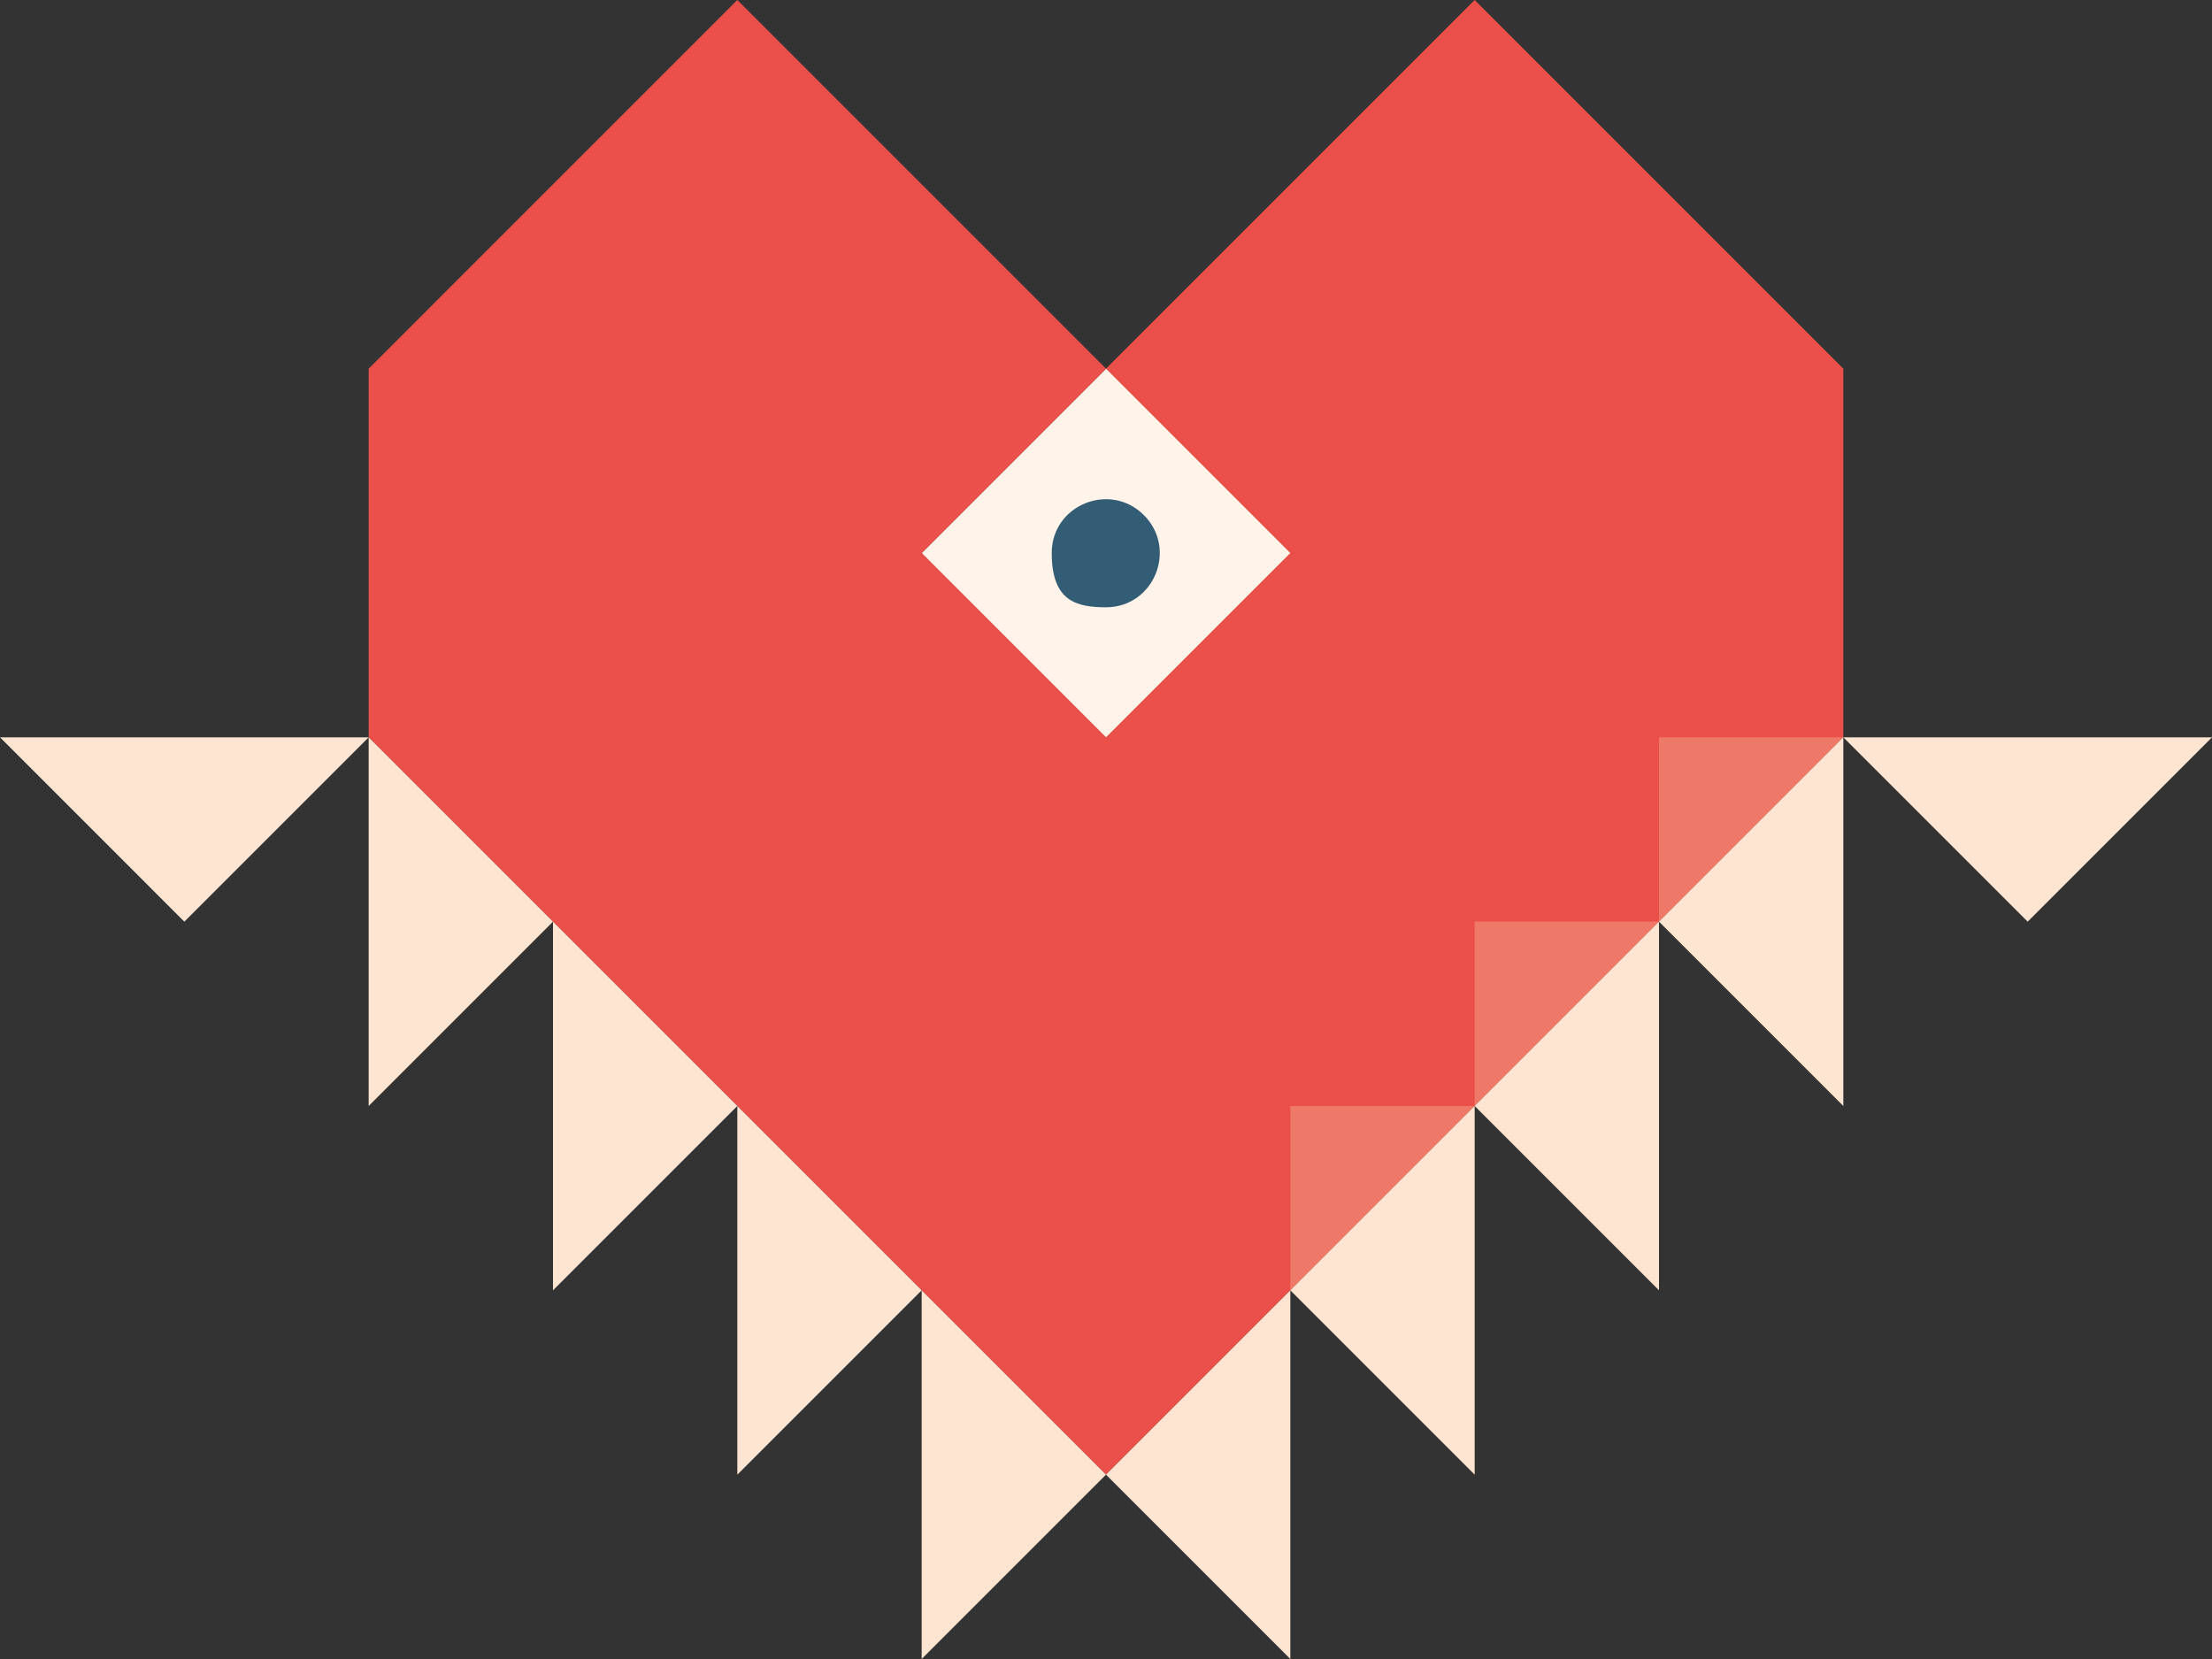
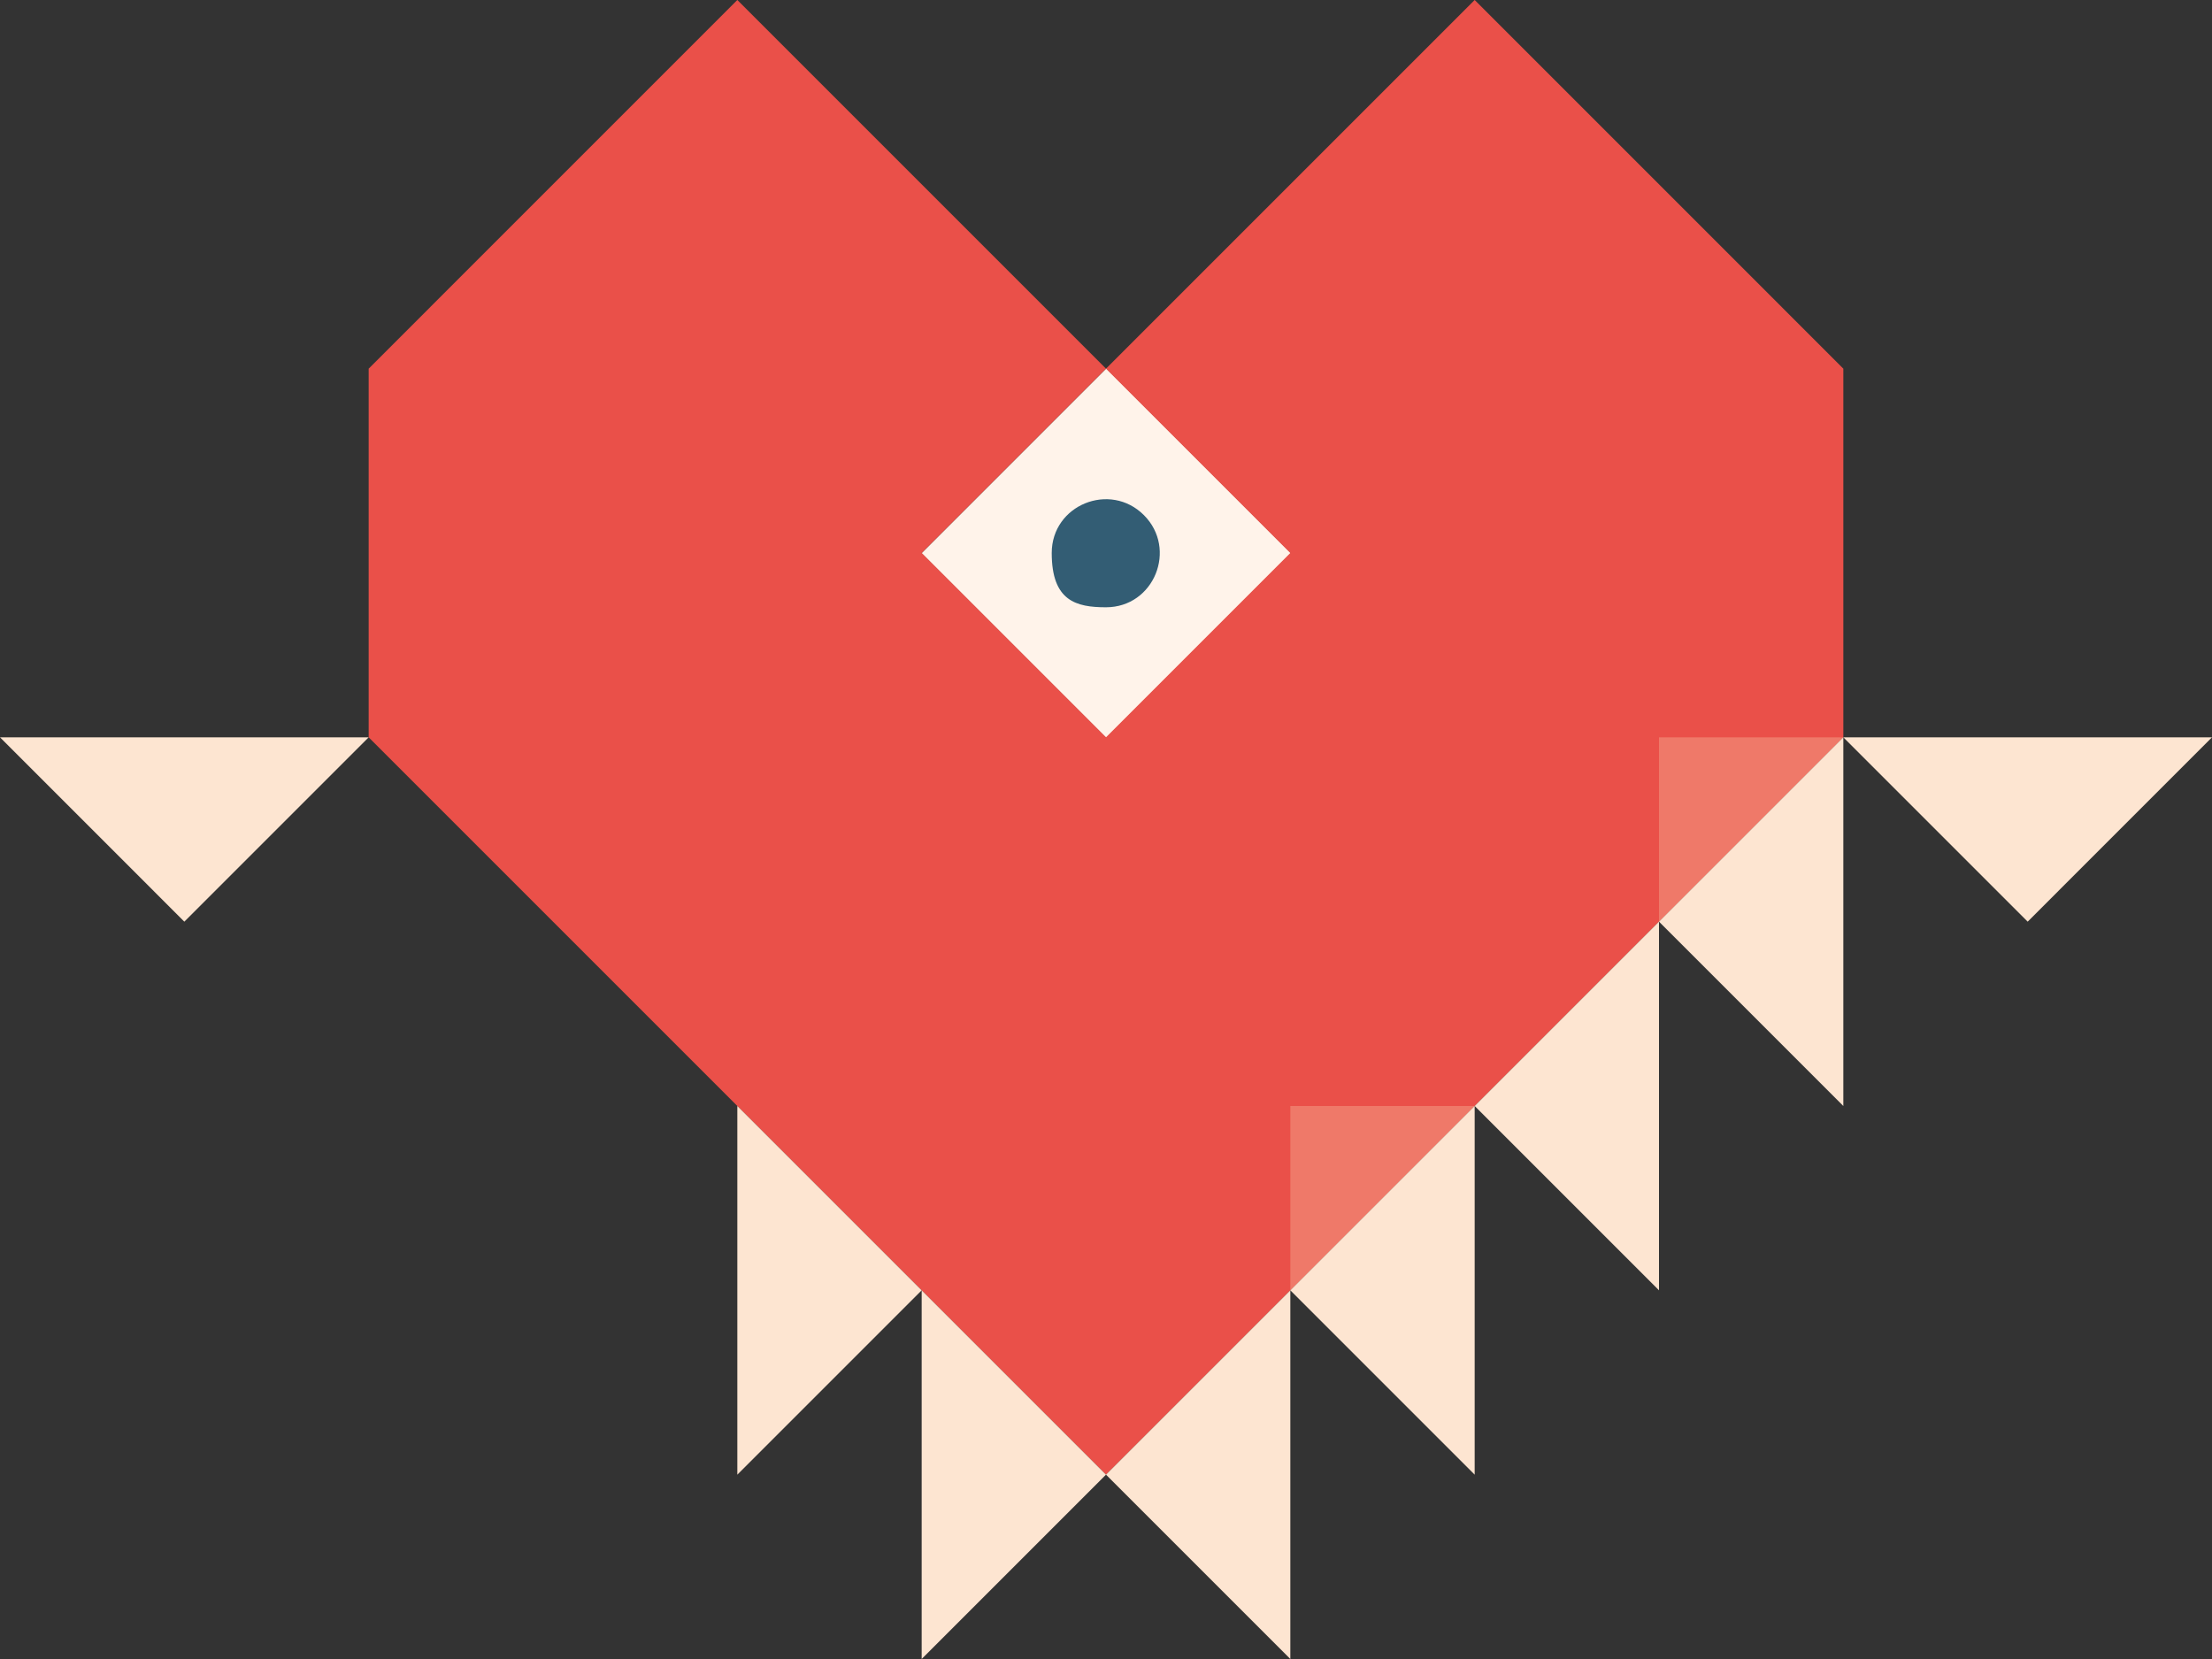
<svg xmlns="http://www.w3.org/2000/svg" id="Calque_1" data-name="Calque 1" version="1.1" viewBox="0 0 216 162">
  <rect x="0" y="0" width="216" height="162" fill="#333333" stroke="none" />
  <defs>
    <style>
      .cls-1 {
        fill: #fde5d1;
      }

      .cls-1, .cls-2, .cls-3, .cls-4, .cls-5 {
        stroke-width: 0px;
      }

      .cls-2 {
        fill: #335d74;
      }

      .cls-3 {
        fill: #ef7969;
      }

      .cls-4 {
        fill: #fff3ea;
      }

      .cls-5 {
        fill: #ea5049;
      }
    </style>
  </defs>
  <g id="hearth">
    <rect class="cls-4" x="95.3" y="41.3" width="25.5" height="25.5" transform="translate(-6.6 92.2) rotate(-45)" />
    <path class="cls-2" d="M111.7,50.3h0c-3.3-3.3-9-1-9,3.7s2.4,5.3,5.3,5.3h0c4.7,0,7-5.7,3.7-9Z" />
    <polygon class="cls-5" points="144 0 108 36 126 54 108 72 90 54 108 36 72 0 36 36 36 72 108 144 126 126 144 108 162 90 180 72 180 36 144 0" />
    <g>
      <polygon class="cls-3" points="126 126 144 108 126 108 126 126" />
-       <polygon class="cls-3" points="144 108 162 90 144 90 144 108" />
      <polygon class="cls-3" points="162 72 162 90 180 72 162 72" />
    </g>
  </g>
  <g>
    <polygon class="cls-1" points="0 72 18 90 36 72 18 72 0 72" />
    <polygon class="cls-1" points="198 72 180 72 198 90 216 72 198 72" />
-     <polygon class="cls-1" points="36 90 36 108 54 90 36 72 36 90" />
-     <polygon class="cls-1" points="54 108 54 126 72 108 54 90 54 108" />
    <polygon class="cls-1" points="72 126 72 144 90 126 72 108 72 126" />
    <polygon class="cls-1" points="90 144 90 162 108 144 90 126 90 144" />
    <polygon class="cls-1" points="126 126 108 144 126 162 126 144 126 126 144 144 144 126 144 108 126 126 126 126" />
    <polygon class="cls-1" points="162 126 162 108 162 90 144 108 162 126" />
    <polygon class="cls-1" points="180 108 180 90 180 72 162 90 180 108" />
  </g>
</svg>